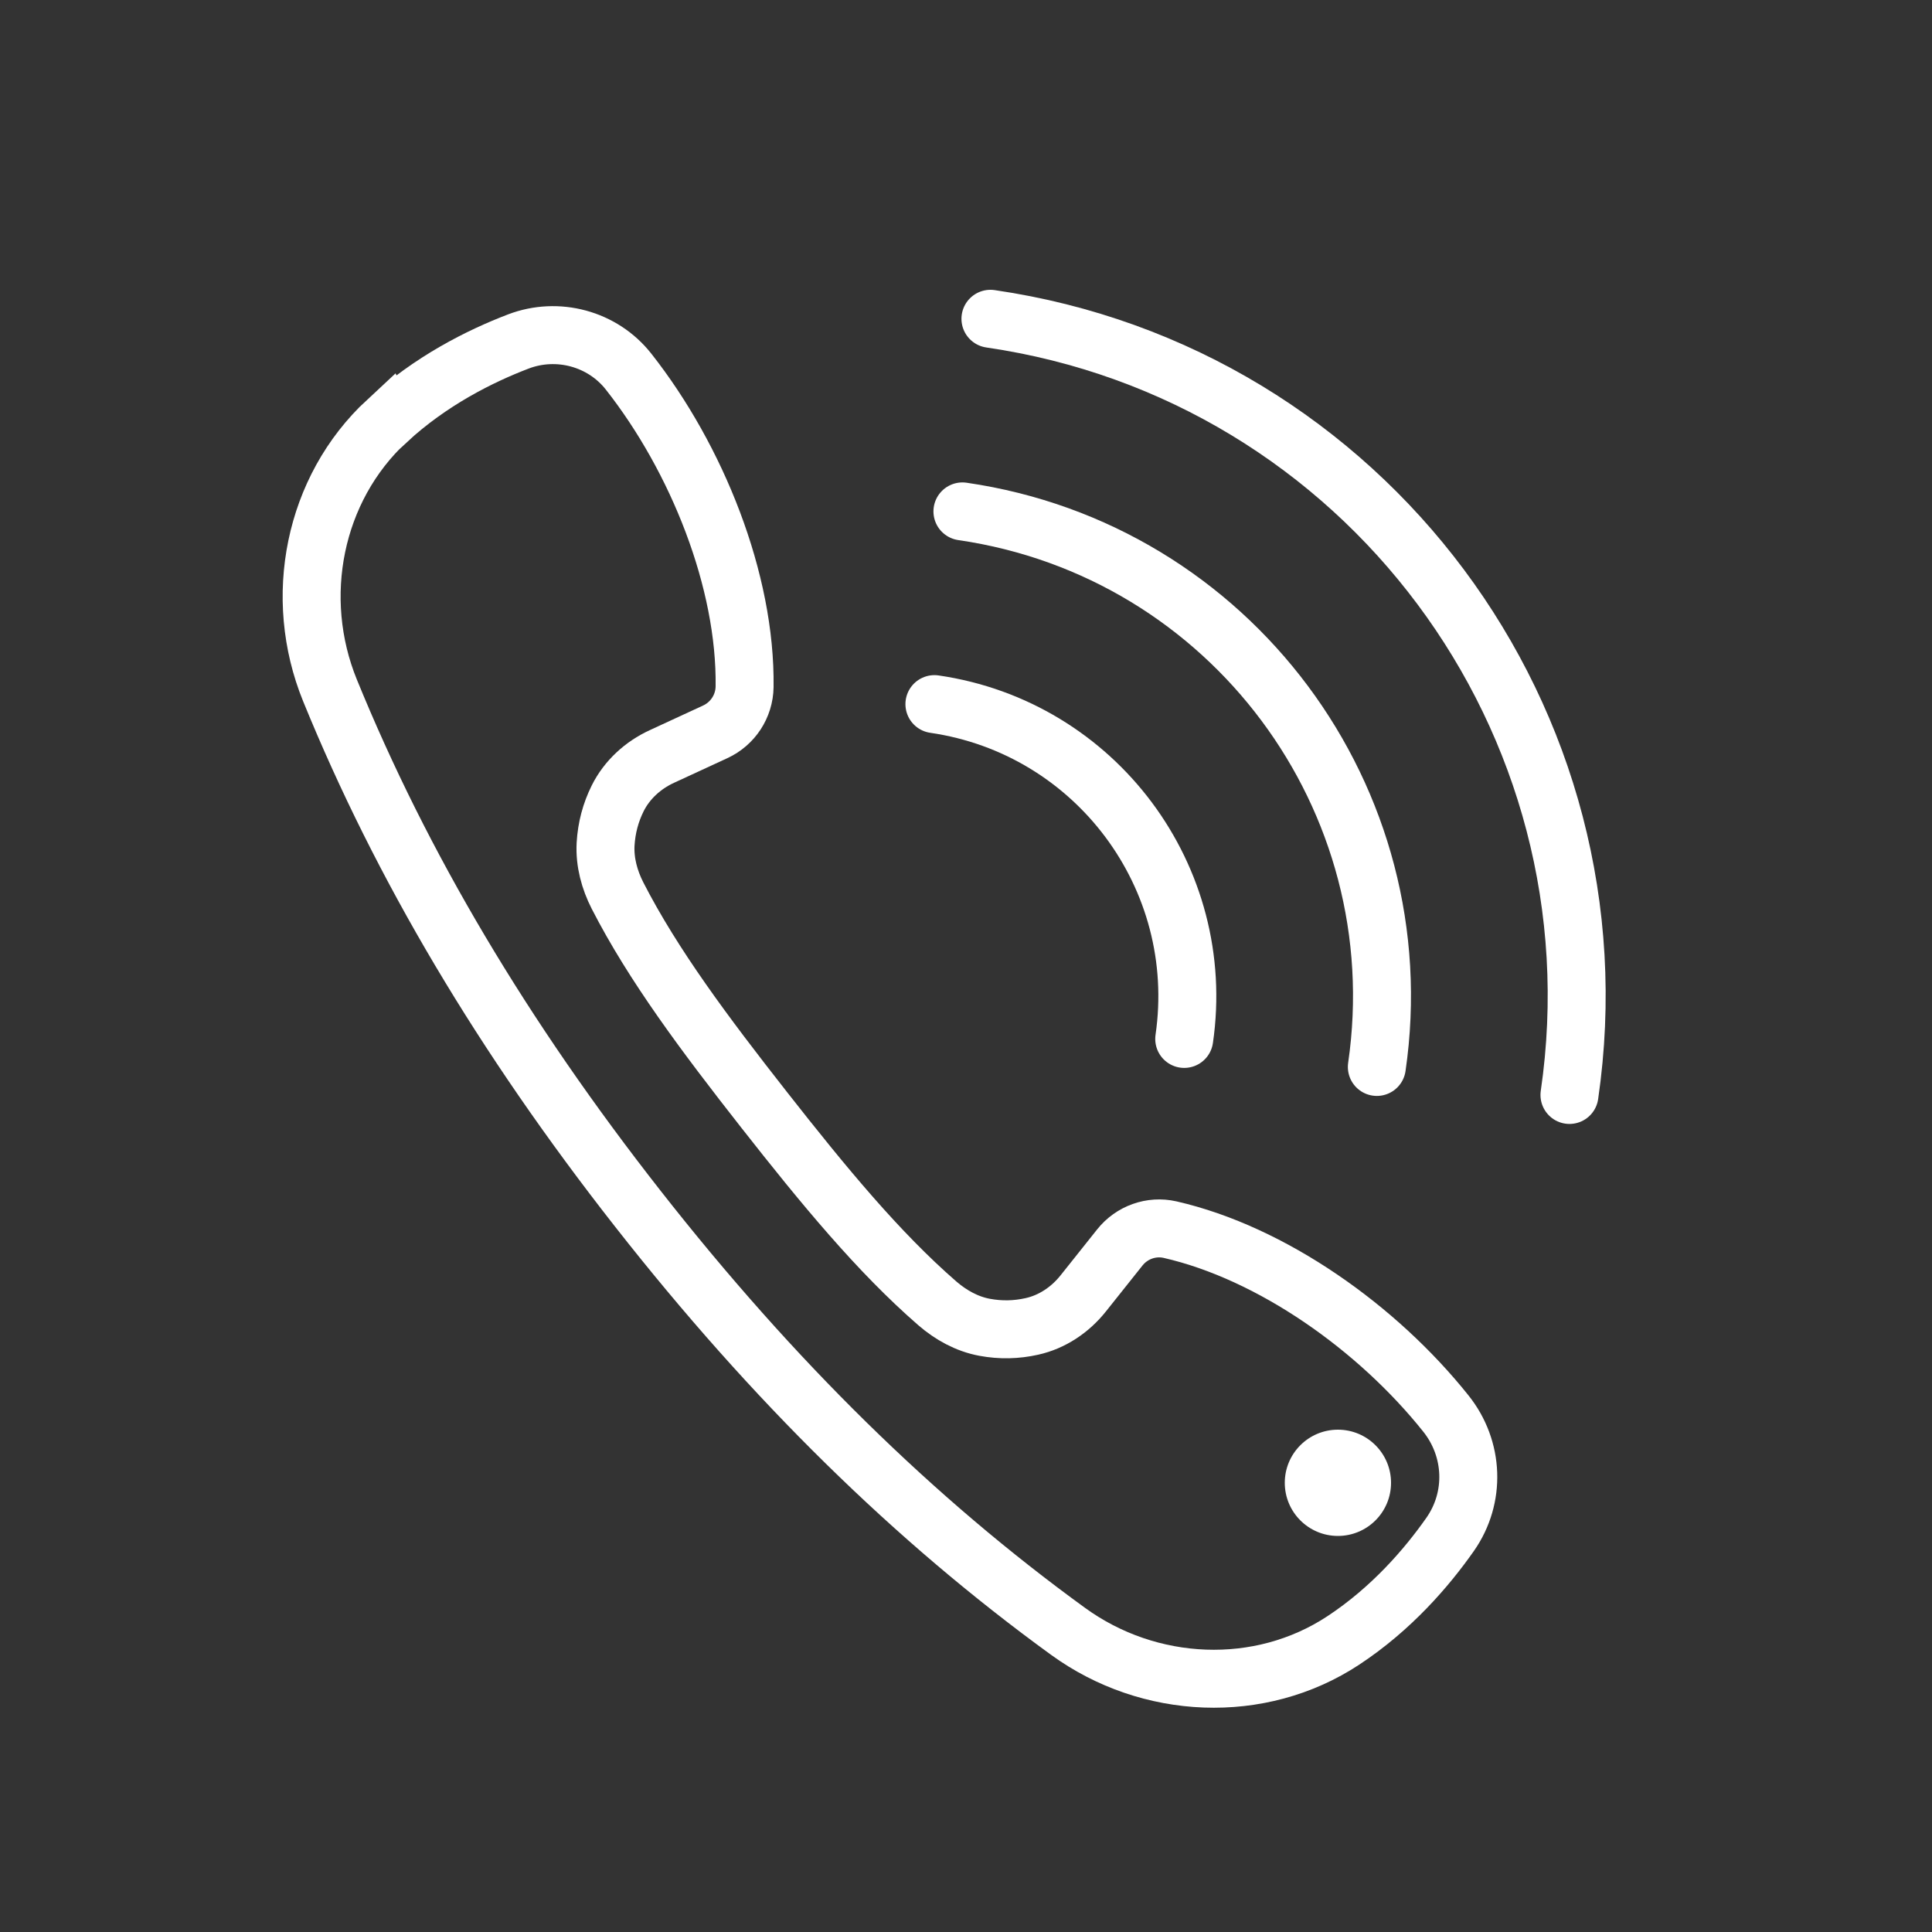
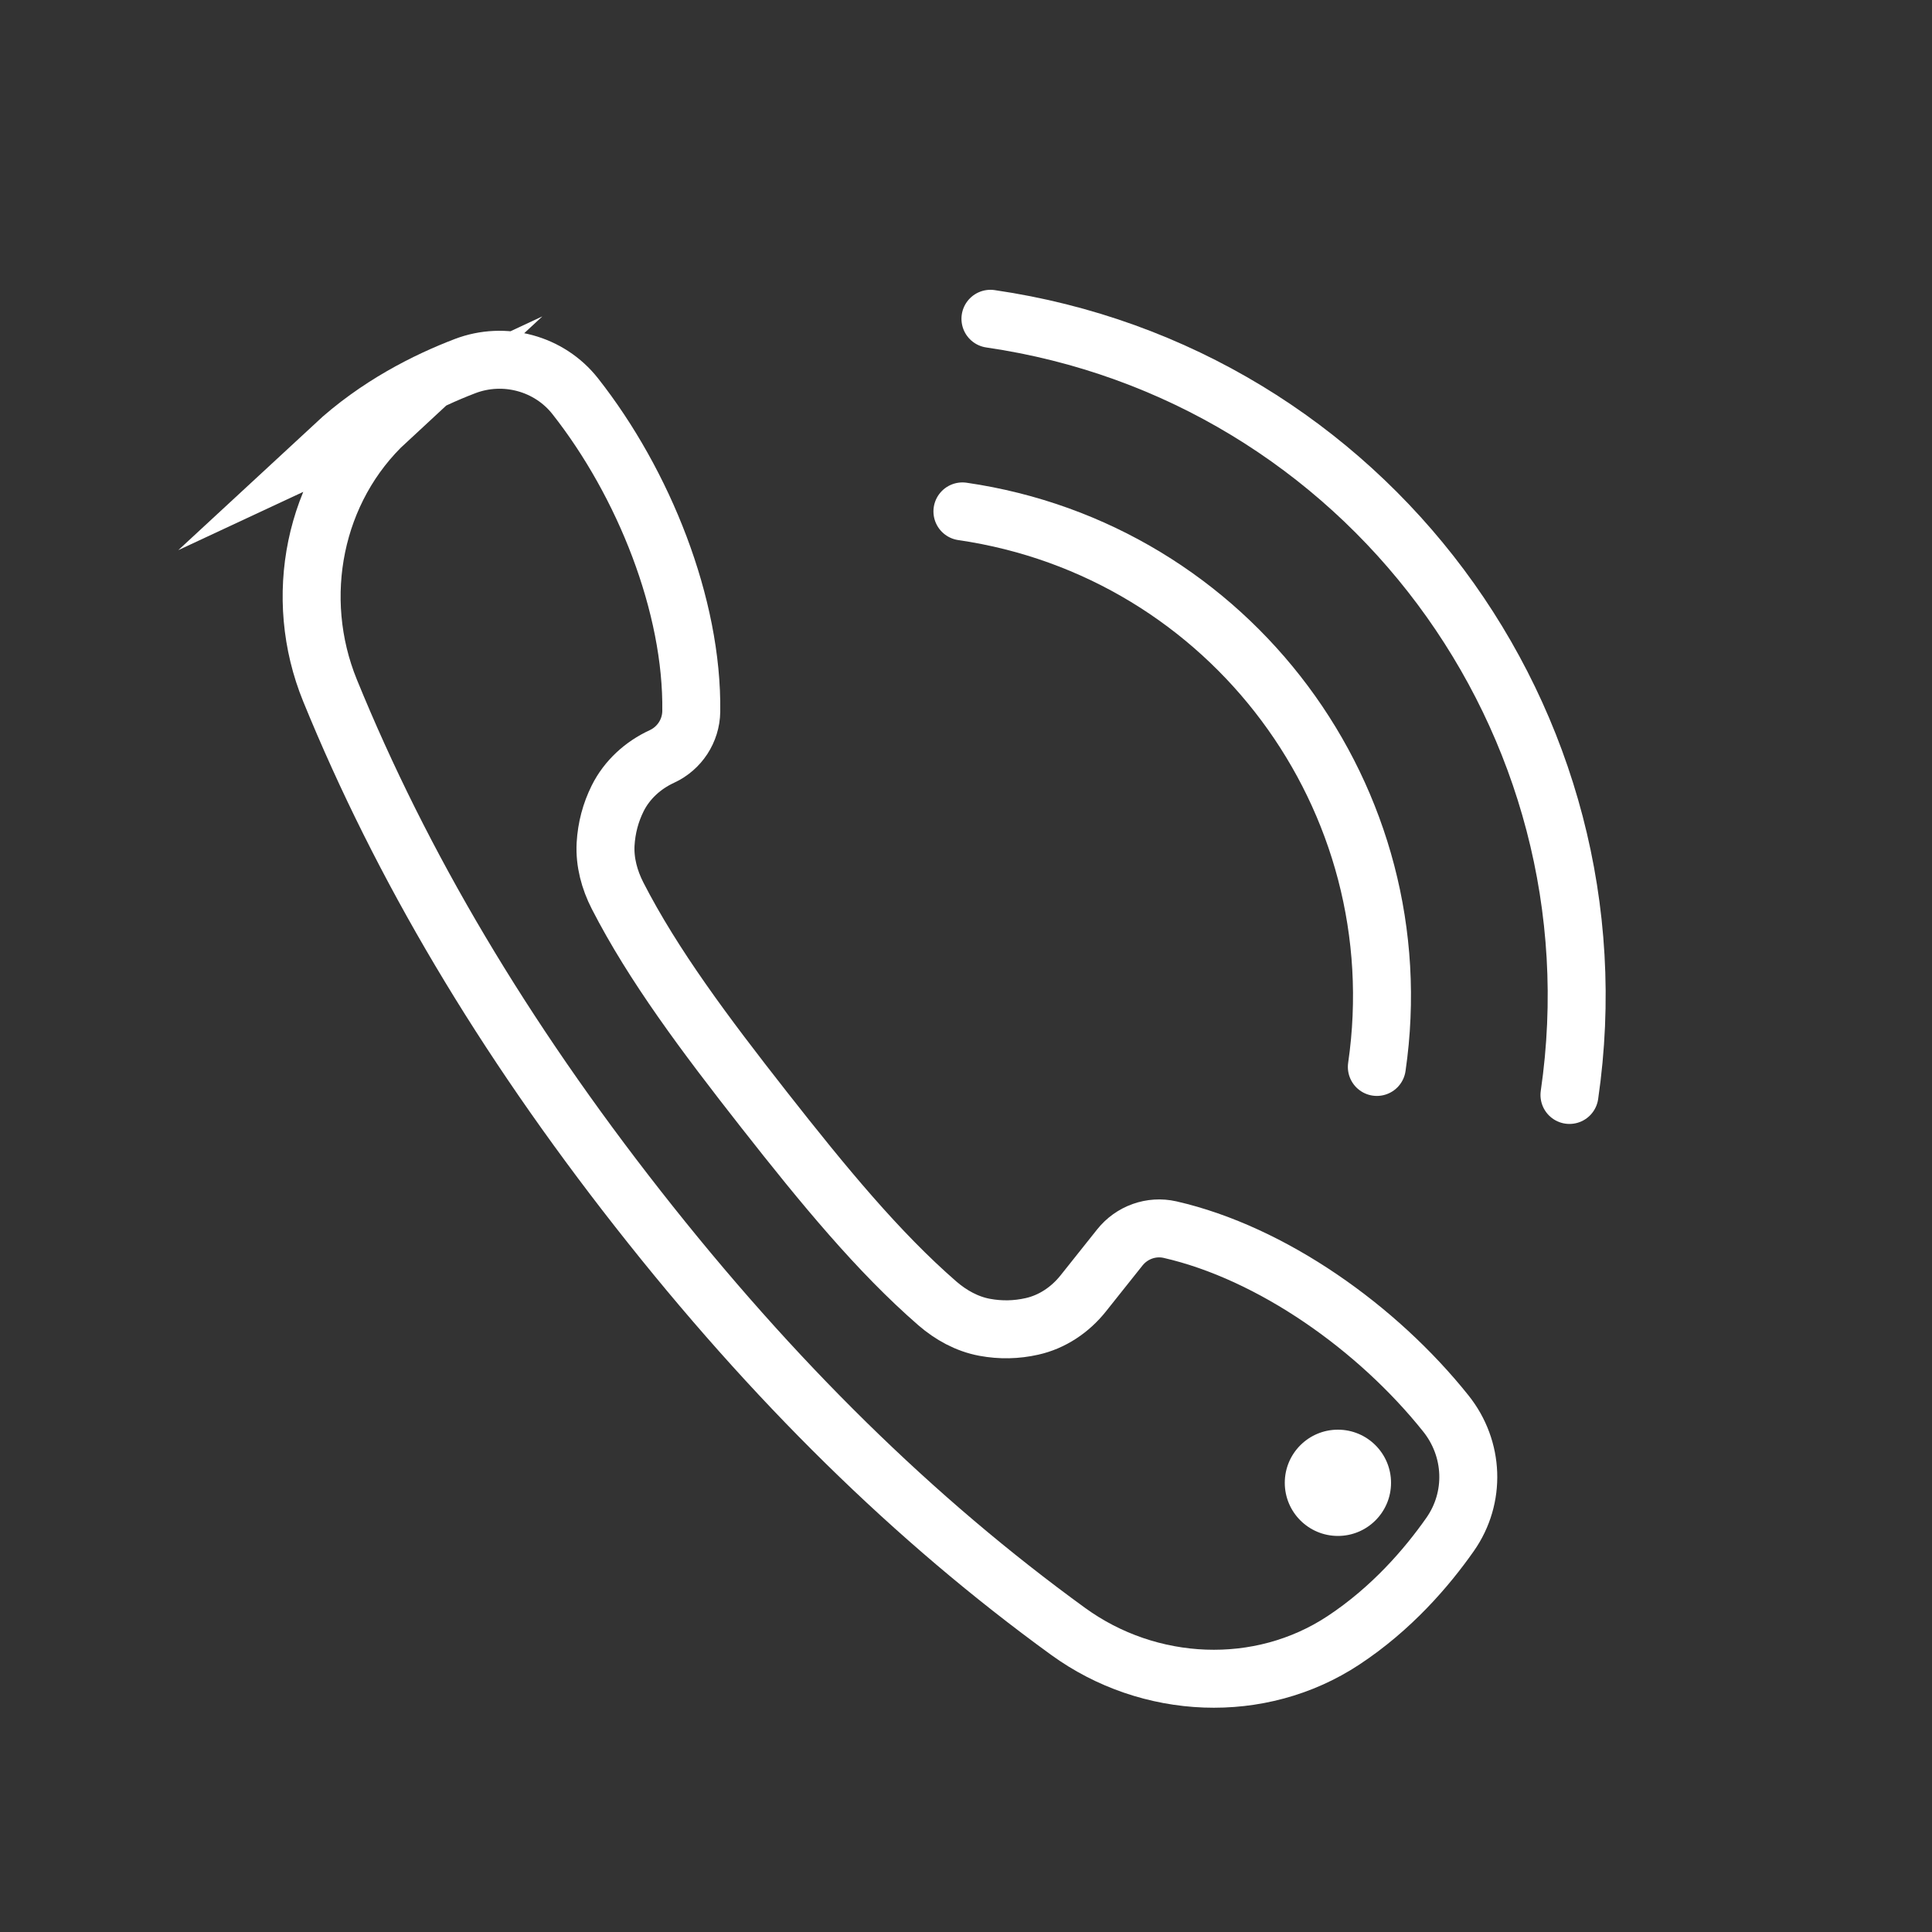
<svg xmlns="http://www.w3.org/2000/svg" id="Ebene_1" viewBox="0 0 200 200">
  <rect x="0" y="0" width="200" height="200" fill="#333333" stroke="none" />
  <defs>
    <style>
            .cls-1{fill:none;stroke:#fff;stroke-linecap:round;stroke-miterlimit:10;stroke-width:6px;}.cls-2{fill:#fff;}
        </style>
  </defs>
  <g>
    <g>
-       <path class="cls-1" d="M96.73,72.89c16.71,2.43,28.29,17.95,25.86,34.66" />
      <path class="cls-1" d="M99.63,52.94c27.73,4.03,46.93,29.78,42.9,57.51" />
      <path class="cls-1" d="M102.53,33c38.74,5.64,65.58,41.61,59.94,80.35" />
    </g>
-     <path class="cls-1" d="M40.05,43.57c-7.6,7.04-9.8,18.31-5.89,27.9,7.42,18.19,17.89,35.83,31.88,53.67,13.99,17.84,28.63,32.2,44.53,43.74,8.38,6.09,19.86,6.63,28.5,.93,4.97-3.28,8.61-7.5,11.04-10.96,2.68-3.82,2.48-8.88-.44-12.53-7.07-8.86-18.01-16.62-28.55-19.03-1.94-.44-3.96,.29-5.2,1.85l-3.79,4.76c-1.35,1.69-3.2,2.94-5.31,3.41-1.6,.36-3.23,.4-4.9,.09-1.82-.34-3.48-1.26-4.88-2.47-6.11-5.31-11.77-12.18-17.93-20.03-6.16-7.85-11.49-14.98-15.18-22.18-.84-1.64-1.34-3.48-1.24-5.33,.1-1.7,.52-3.27,1.25-4.74,.96-1.93,2.62-3.44,4.58-4.34l5.52-2.55c1.82-.84,3.01-2.65,3.04-4.66,.15-10.97-4.93-23.64-12.01-32.63-2.69-3.42-7.35-4.67-11.41-3.12-3.98,1.52-9.11,4.08-13.6,8.24Z" />
+     <path class="cls-1" d="M40.05,43.57c-7.6,7.04-9.8,18.31-5.89,27.9,7.42,18.19,17.89,35.83,31.88,53.67,13.99,17.84,28.63,32.2,44.53,43.74,8.38,6.09,19.86,6.63,28.5,.93,4.97-3.28,8.61-7.5,11.04-10.96,2.68-3.82,2.48-8.88-.44-12.53-7.07-8.86-18.01-16.62-28.55-19.03-1.94-.44-3.96,.29-5.2,1.85l-3.79,4.76c-1.35,1.69-3.2,2.94-5.31,3.41-1.6,.36-3.23,.4-4.9,.09-1.82-.34-3.48-1.26-4.88-2.47-6.11-5.31-11.77-12.18-17.93-20.03-6.16-7.85-11.49-14.98-15.18-22.18-.84-1.64-1.34-3.48-1.24-5.33,.1-1.7,.52-3.27,1.25-4.74,.96-1.93,2.62-3.44,4.58-4.34c1.82-.84,3.01-2.65,3.04-4.66,.15-10.97-4.93-23.64-12.01-32.63-2.69-3.42-7.35-4.67-11.41-3.12-3.98,1.52-9.11,4.08-13.6,8.24Z" />
  </g>
  <circle class="cls-2" cx="138.5" cy="153.5" r="5.5" />
</svg>